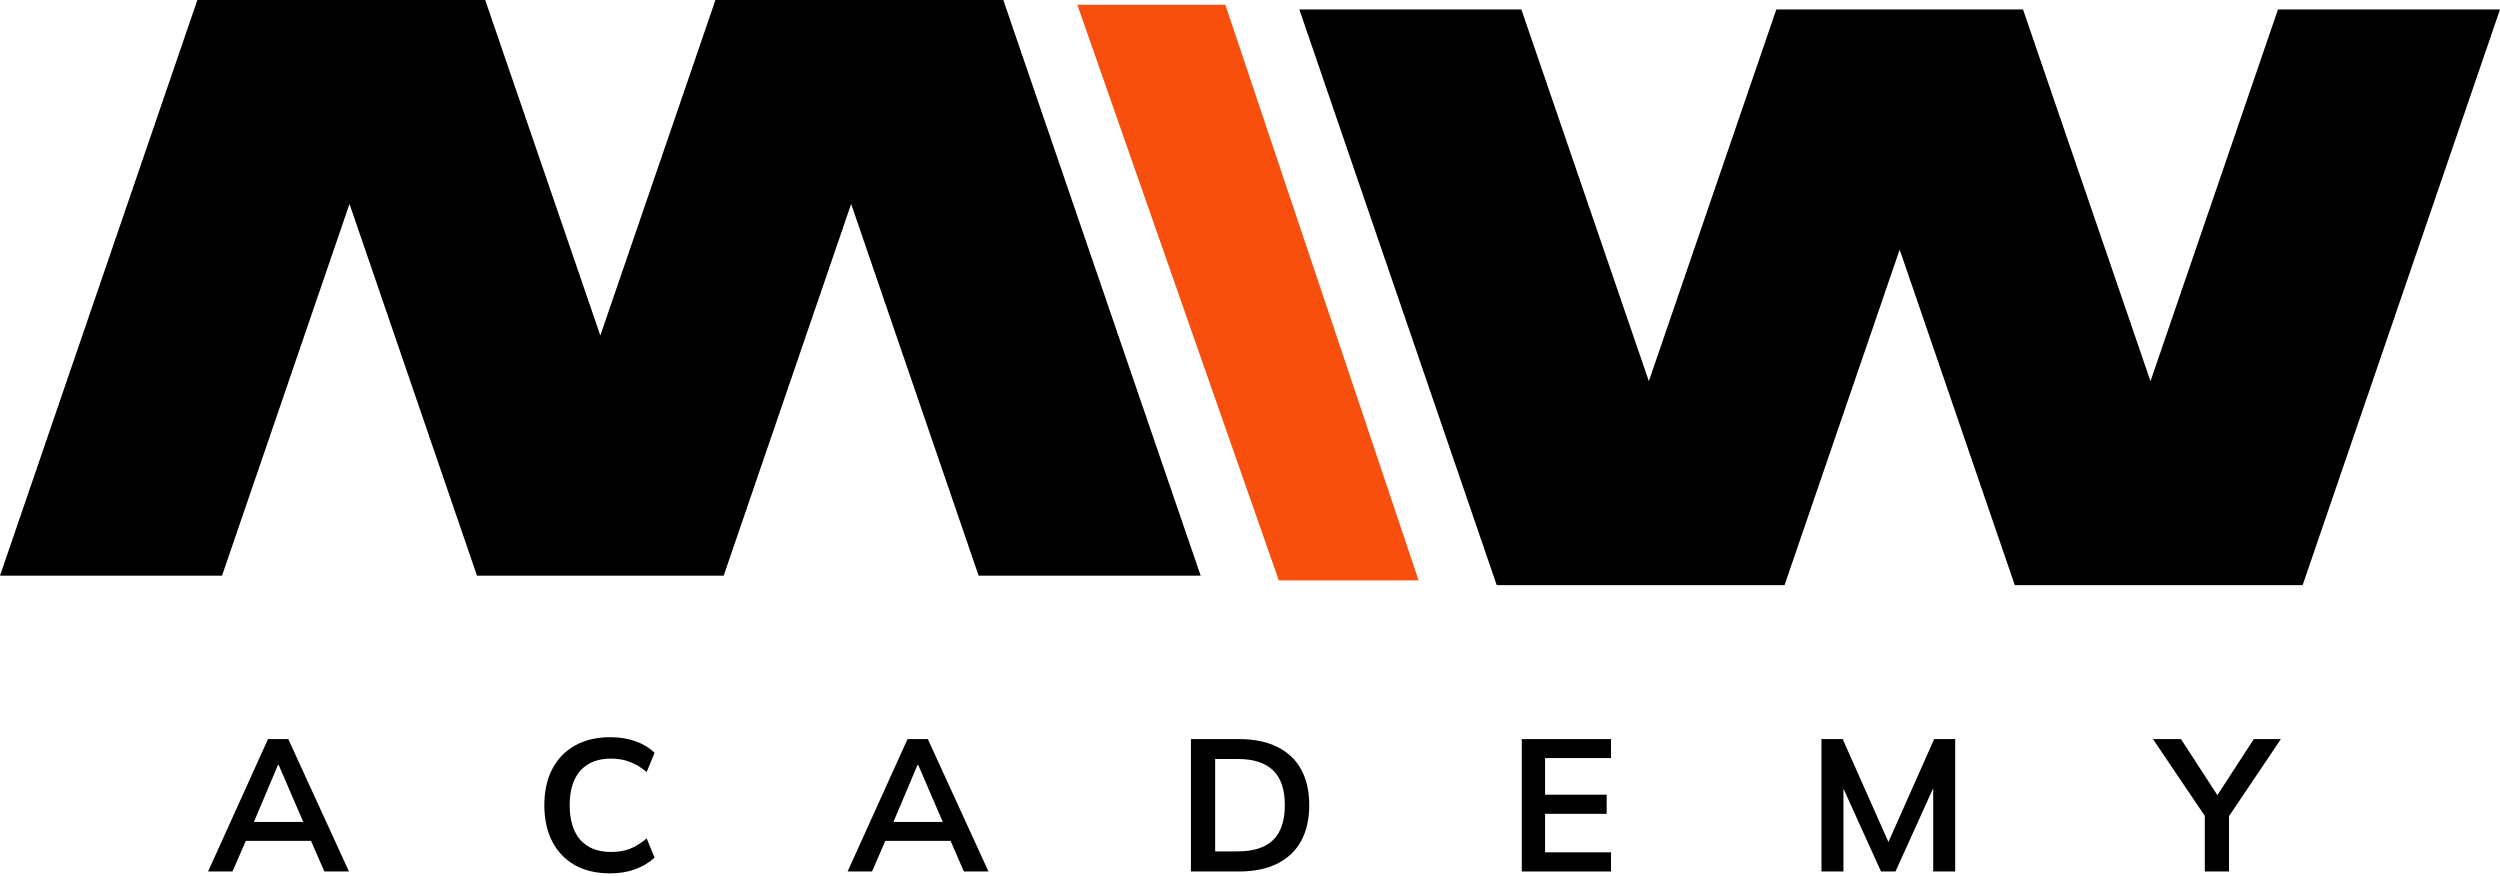
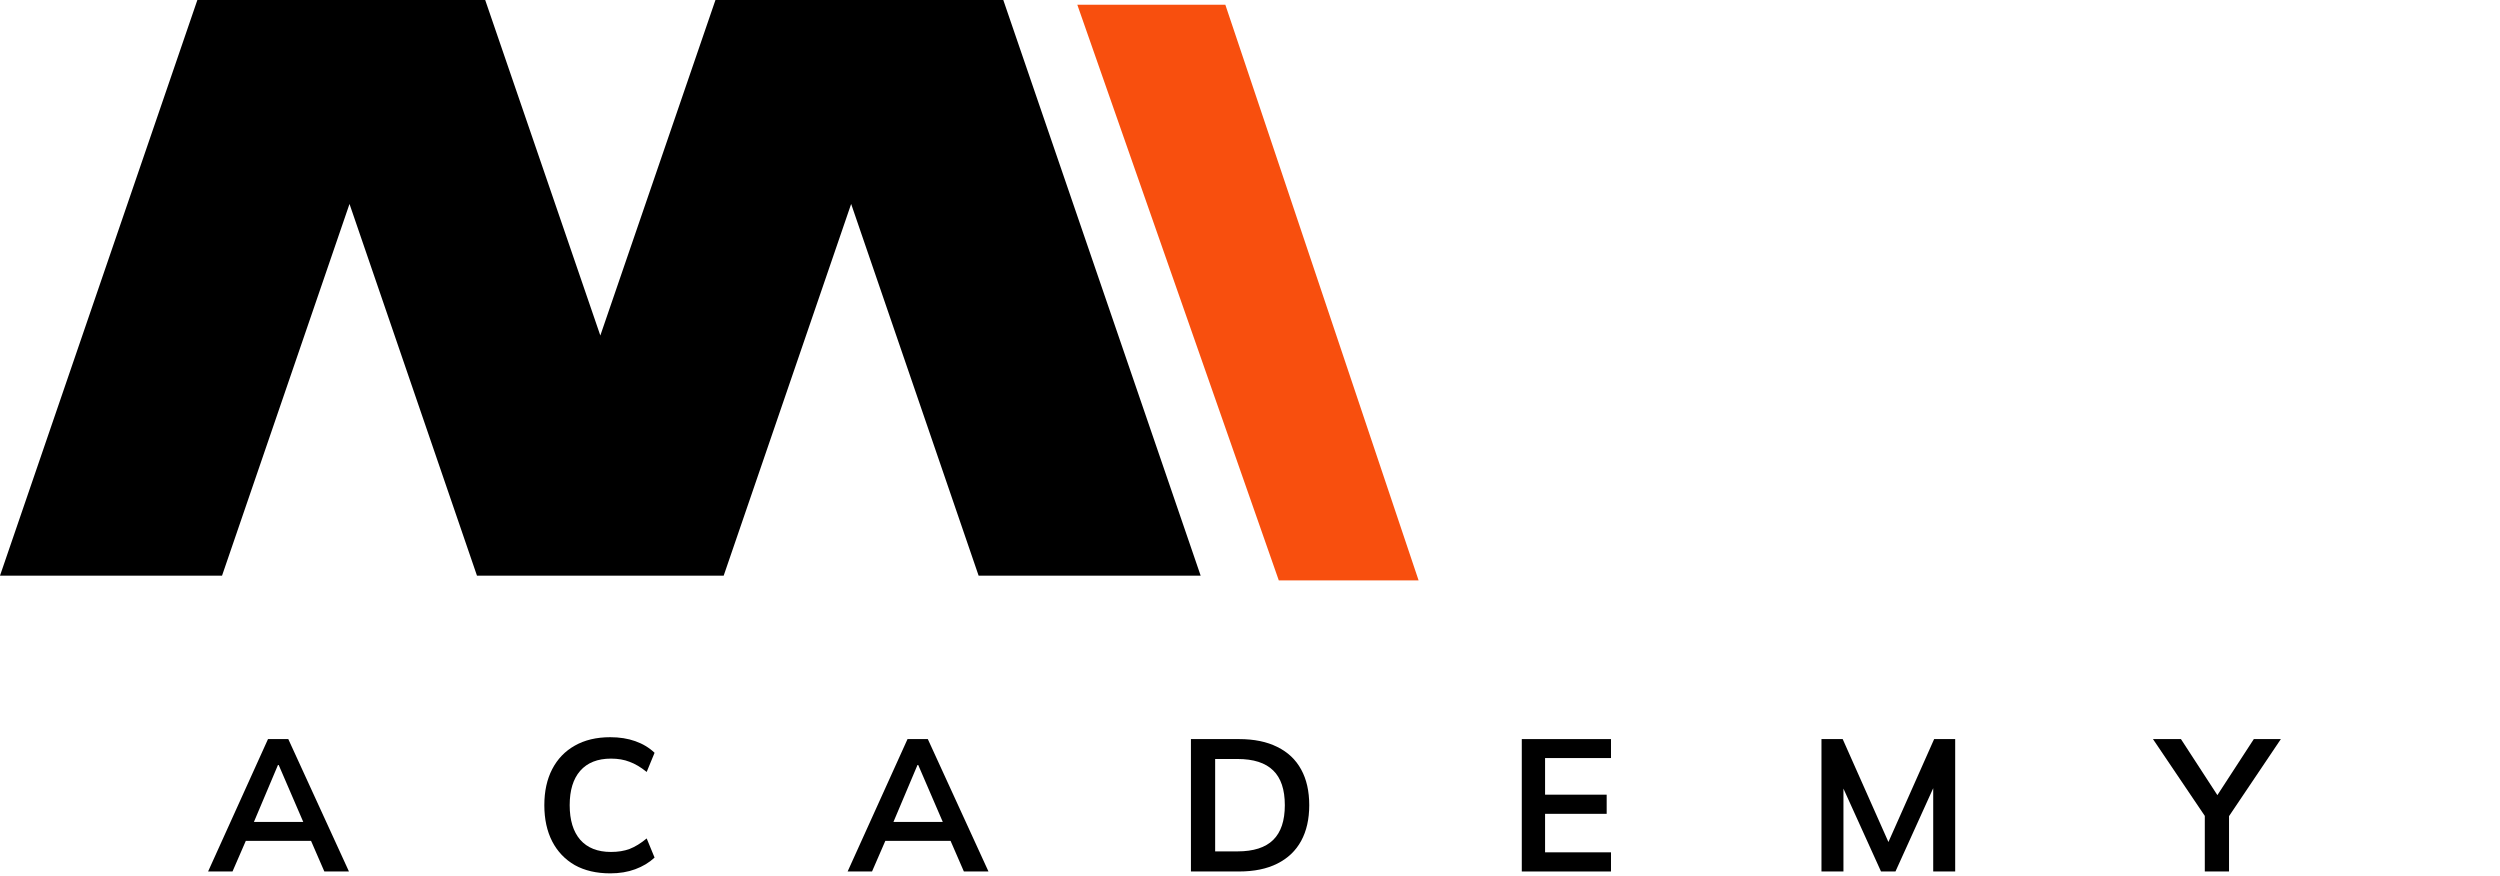
<svg xmlns="http://www.w3.org/2000/svg" width="625" height="219" viewBox="0 0 625 219" fill="none">
-   <path d="M569.49 2.372L537.624 95.299L505.757 2.372H444.079L412.213 95.299L380.346 2.372H324.836L374.178 146.286H446.135L474.918 62.405L503.701 146.286H575.658L625 2.372H569.49Z" fill="black" />
  <path d="M55.51 143.914L87.376 50.987L119.243 143.914H180.921L212.787 50.987L244.654 143.914H300.164L250.822 0H178.865L150.082 83.881L121.299 0H49.342L0 143.914H55.51Z" fill="black" />
  <path d="M269.327 1.184H306.333L354.648 145.098H319.697L269.327 1.184Z" fill="#F84F0E" />
  <path d="M52.023 217.871L67.001 184.771H72.072L87.237 217.871H81.086L77.048 208.575L79.49 210.218H59.63L62.165 208.575L58.127 217.871H52.023ZM69.489 191.25L62.869 206.931L61.648 205.476H77.424L76.438 206.931L69.677 191.25H69.489Z" fill="black" />
  <path d="M152.562 218.341C149.119 218.341 146.161 217.652 143.689 216.275C141.247 214.866 139.369 212.894 138.054 210.359C136.74 207.792 136.082 204.772 136.082 201.297C136.082 197.823 136.74 194.818 138.054 192.283C139.369 189.747 141.247 187.791 143.689 186.414C146.161 185.005 149.119 184.301 152.562 184.301C154.879 184.301 156.96 184.63 158.807 185.287C160.685 185.944 162.297 186.915 163.643 188.198L161.671 192.987C160.2 191.798 158.776 190.952 157.398 190.452C156.052 189.92 154.503 189.653 152.75 189.653C149.401 189.653 146.834 190.671 145.05 192.705C143.297 194.709 142.421 197.573 142.421 201.297C142.421 205.022 143.297 207.902 145.05 209.936C146.834 211.971 149.401 212.988 152.75 212.988C154.503 212.988 156.052 212.738 157.398 212.237C158.776 211.705 160.2 210.828 161.671 209.608L163.643 214.397C162.297 215.649 160.685 216.619 158.807 217.308C156.96 217.996 154.879 218.341 152.562 218.341Z" fill="black" />
  <path d="M211.905 217.871L226.882 184.771H231.953L247.118 217.871H240.968L236.93 208.575L239.371 210.218H219.511L222.046 208.575L218.008 217.871H211.905ZM229.371 191.25L222.751 206.931L221.53 205.476H237.305L236.319 206.931L229.558 191.25H229.371Z" fill="black" />
  <path d="M297.732 217.871V184.771H309.751C313.538 184.771 316.731 185.428 319.329 186.742C321.958 188.026 323.946 189.904 325.292 192.377C326.638 194.818 327.311 197.792 327.311 201.297C327.311 204.772 326.638 207.745 325.292 210.218C323.946 212.691 321.958 214.584 319.329 215.899C316.731 217.214 313.538 217.871 309.751 217.871H297.732ZM303.788 212.847H309.375C313.382 212.847 316.355 211.893 318.296 209.983C320.237 208.074 321.207 205.179 321.207 201.297C321.207 197.385 320.237 194.489 318.296 192.611C316.355 190.702 313.382 189.747 309.375 189.747H303.788V212.847Z" fill="black" />
  <path d="M380.446 217.871V184.771H402.748V189.513H386.268V198.668H401.668V203.457H386.268V213.082H402.748V217.871H380.446Z" fill="black" />
  <path d="M455.367 217.871V184.771H460.673L472.833 212.143H471.378L483.538 184.771H488.797V217.871H483.303V193.316H484.994L473.866 217.871H470.251L459.123 193.316H460.861V217.871H455.367Z" fill="black" />
  <path d="M551.2 217.871V202.236L552.468 205.852L538.242 184.771H545.237L555.003 199.795H553.688L563.454 184.771H570.215L556.036 205.852L557.257 202.236V217.871H551.2Z" fill="black" />
</svg>